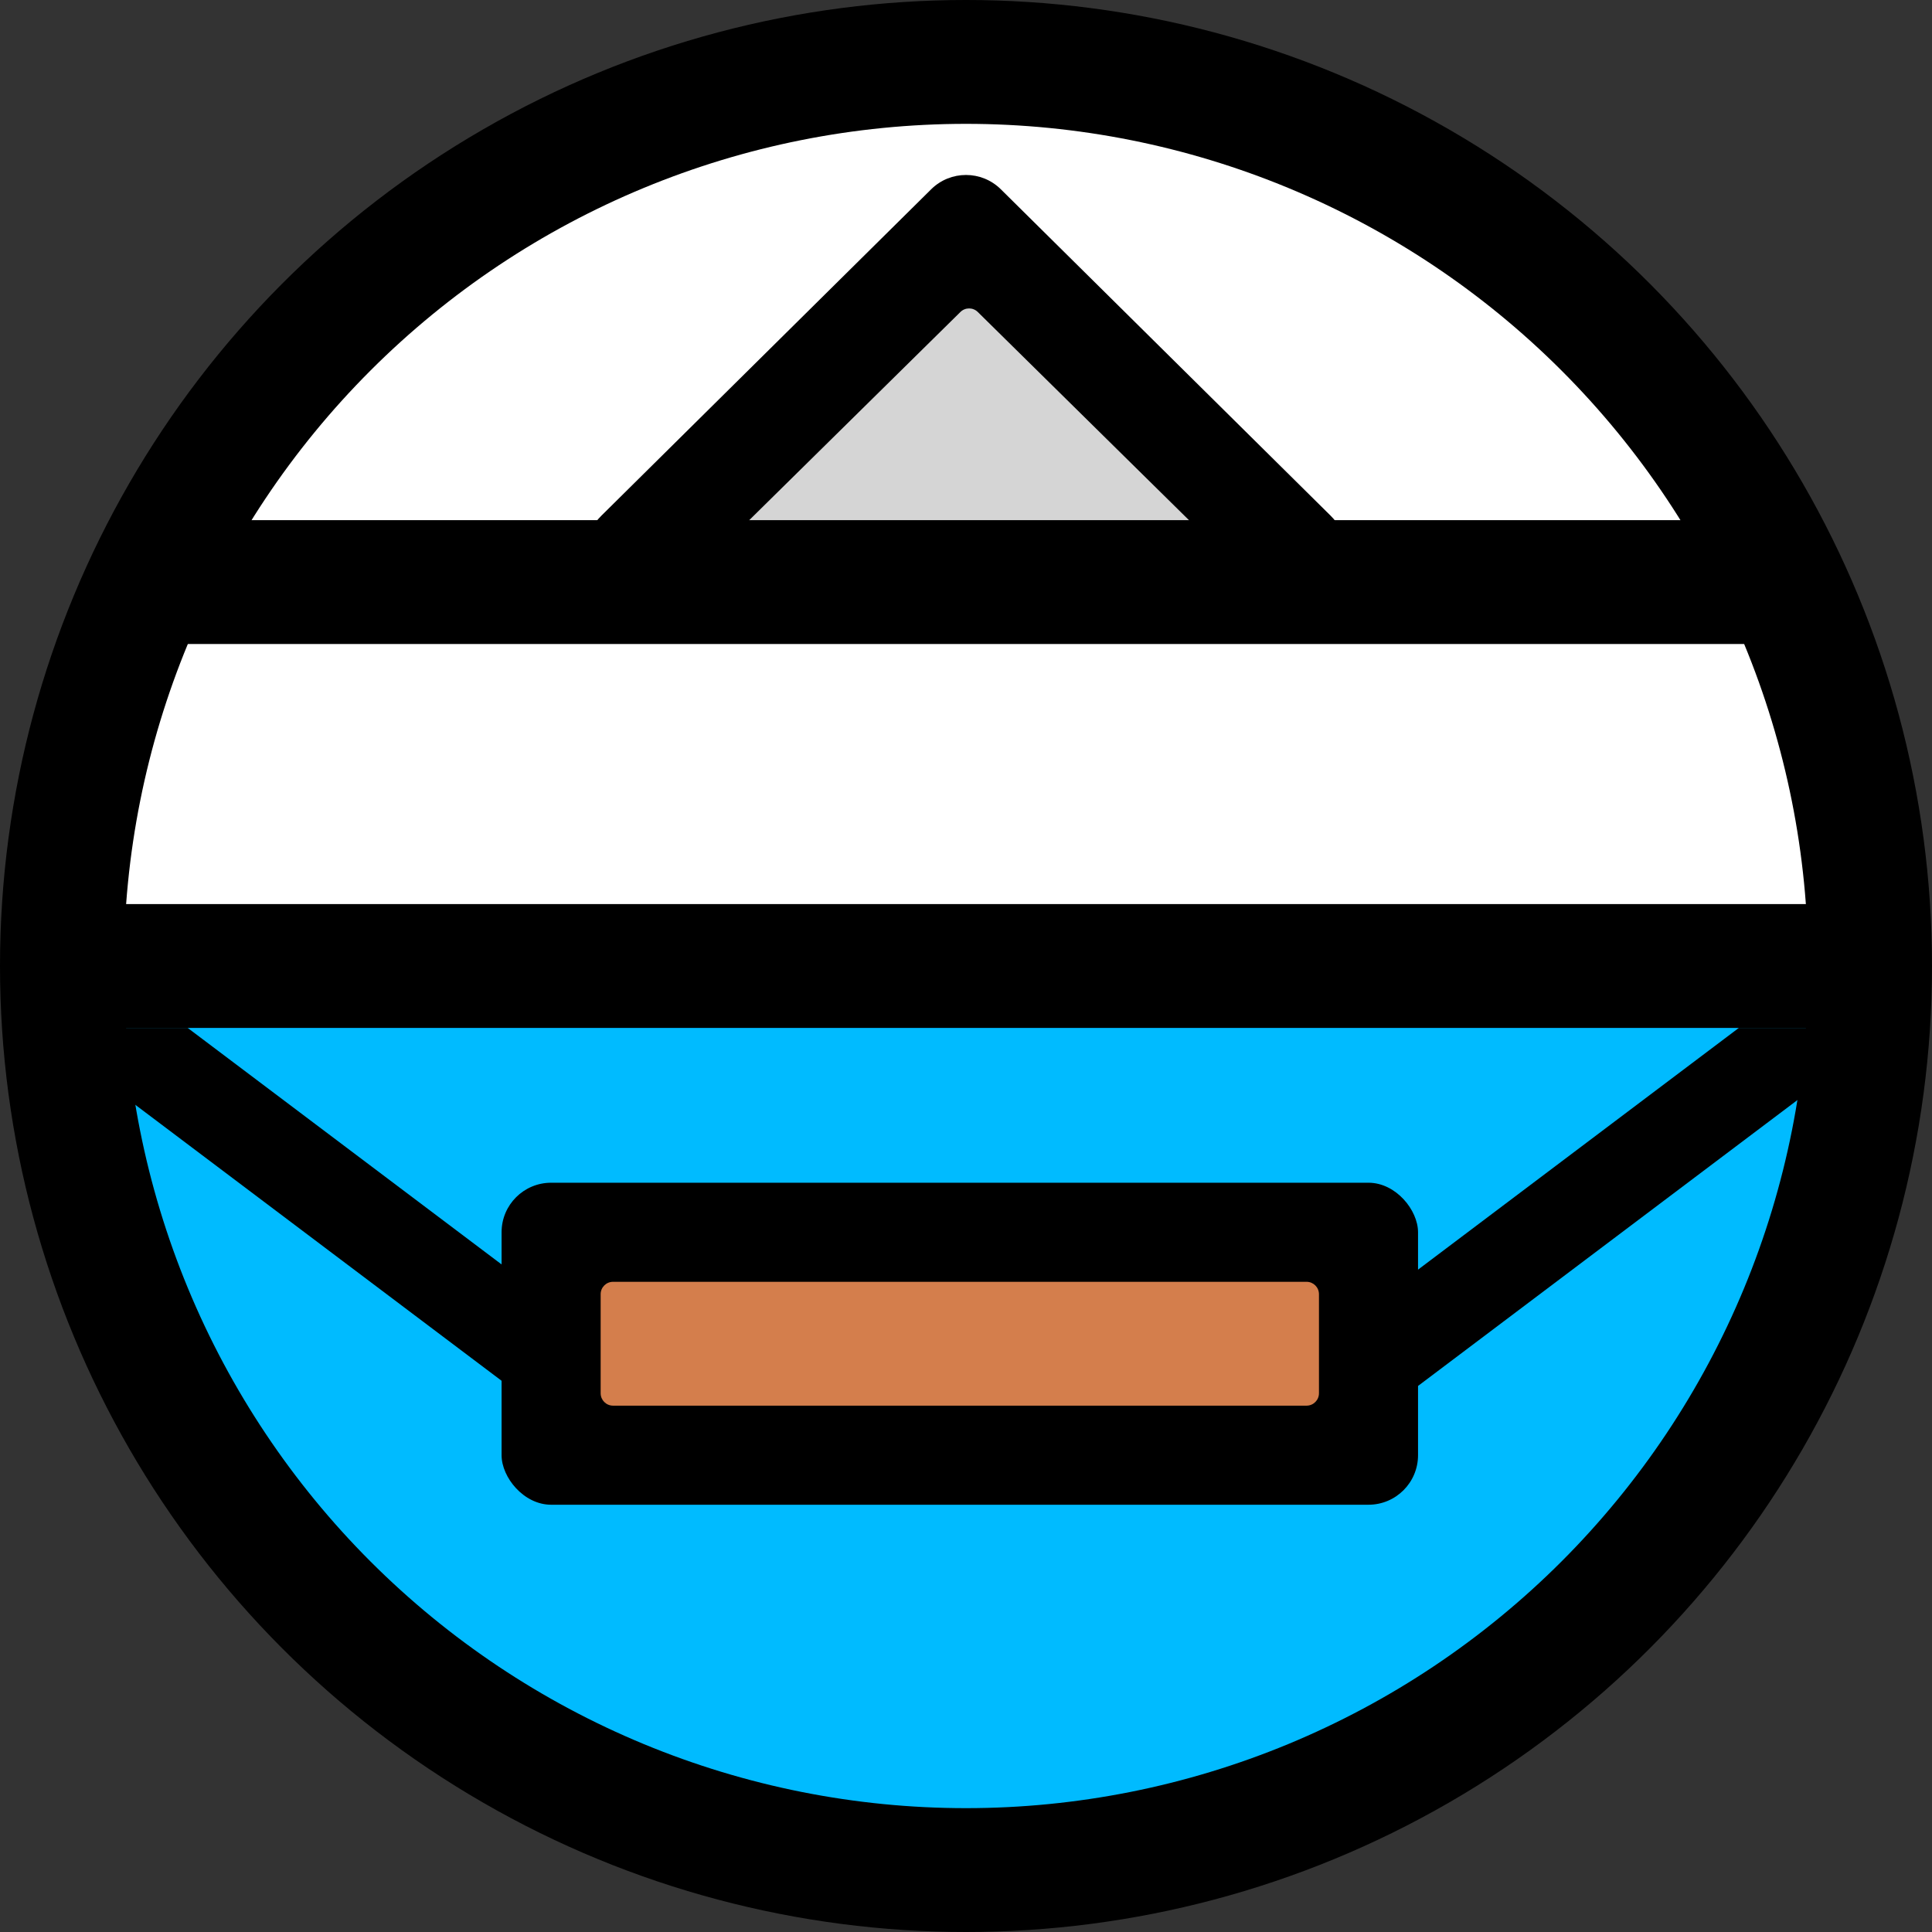
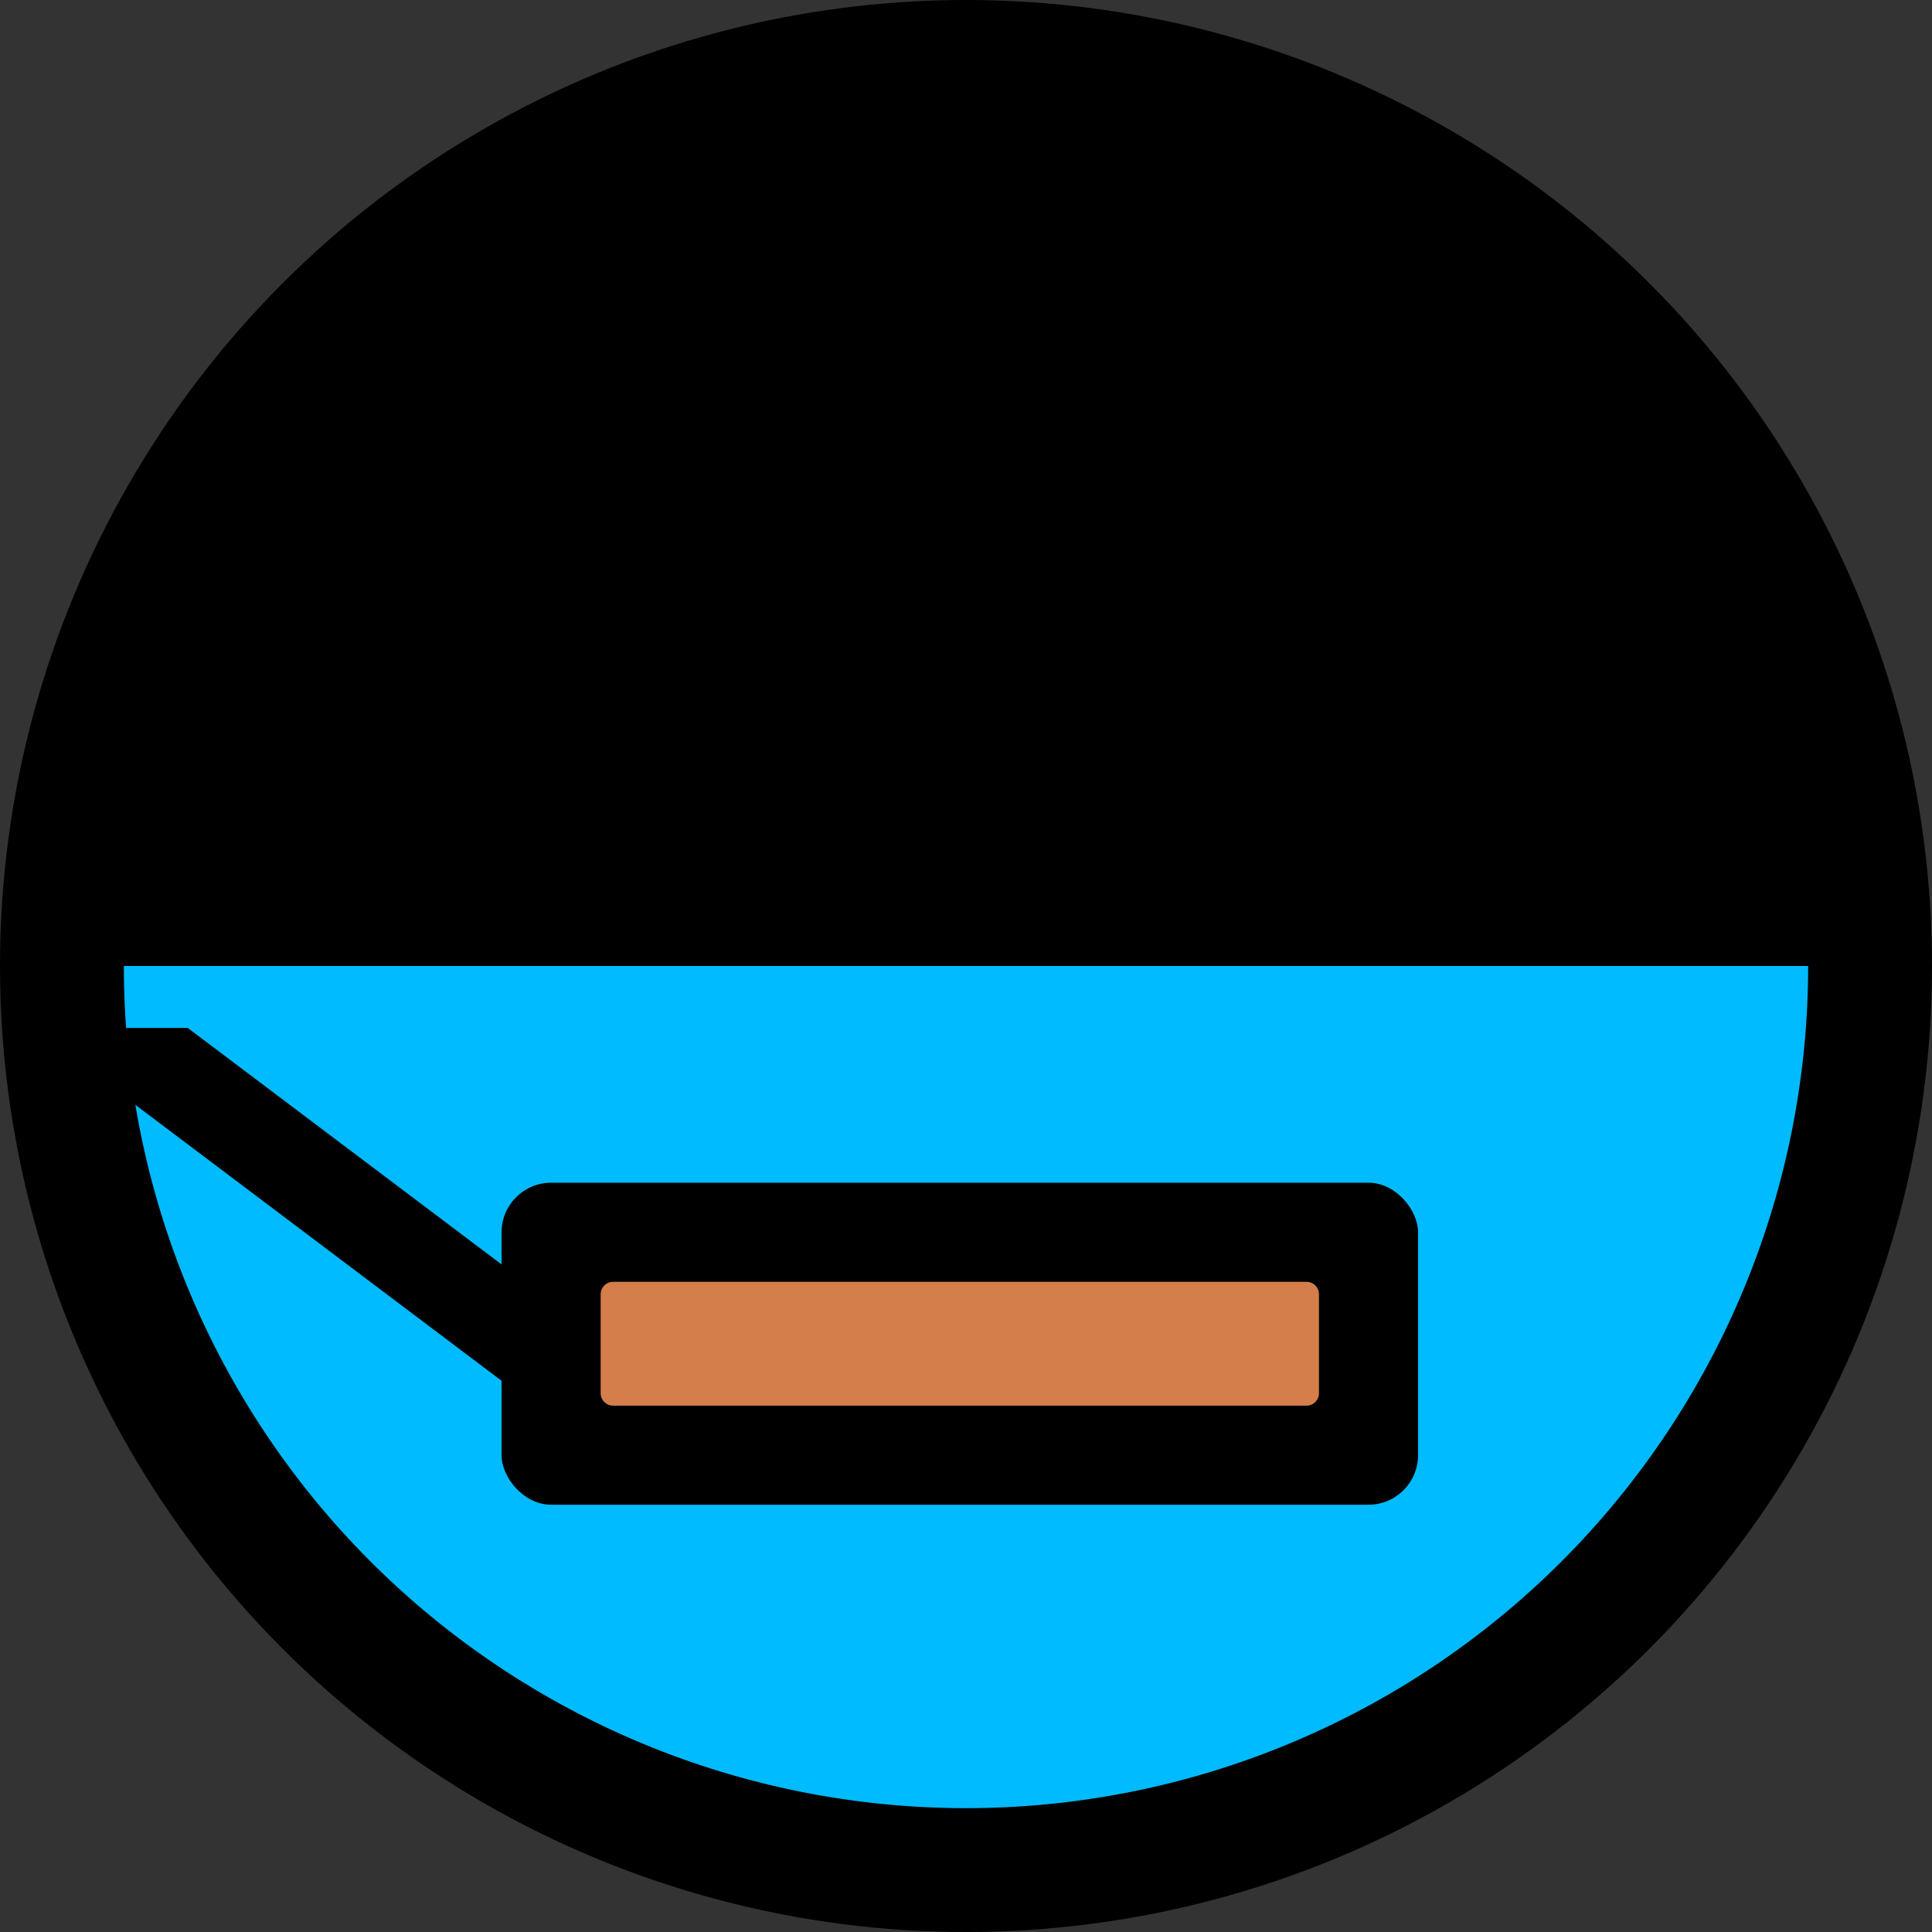
<svg xmlns="http://www.w3.org/2000/svg" width="312" height="312" viewBox="0 0 312 312" fill="none">
  <rect x="0" y="0" width="312" height="312" fill="#333333" stroke="none" />
  <g clip-path="url(#clip0_674_184)">
    <circle cx="156" cy="156" r="156" fill="black" />
-     <path d="M292 156C292 119.931 277.671 85.338 252.167 59.834C226.662 34.328 192.069 20 156 20C119.931 20 85.338 34.328 59.834 59.834C34.328 85.338 20 119.931 20 156L156 156H292Z" fill="white" />
    <path d="M292 156C292 173.86 288.482 191.545 281.648 208.045C274.813 224.545 264.795 239.538 252.167 252.167C239.538 264.795 224.545 274.813 208.045 281.648C191.545 288.482 173.86 292 156 292C138.14 292 120.455 288.482 103.955 281.648C87.455 274.813 72.462 264.795 59.834 252.167C47.205 239.538 37.187 224.545 30.352 208.045C23.518 191.545 20 173.86 20 156L156 156H292Z" fill="#00BBFF" />
-     <rect x="10" y="146" width="294" height="20" fill="black" />
    <g clip-path="url(#clip1_674_184)">
      <rect x="81" y="191" width="148" height="52" rx="8" fill="black" />
      <path d="M97 209C97 207.895 97.895 207 99 207H211C212.105 207 213 207.895 213 209V225C213 226.105 212.105 227 211 227H99C97.895 227 97 226.105 97 225V209Z" fill="#D47E4C" />
-       <rect x="217" y="214.077" width="96.506" height="15" transform="rotate(-36.999 217 214.077)" fill="black" />
      <rect width="96.506" height="15" transform="matrix(0.799 0.602 0.602 -0.799 8 167.979)" fill="black" />
    </g>
    <path d="M150.372 30.57C153.49 27.485 158.51 27.485 161.628 30.57L214.918 83.314C219.998 88.342 216.438 97 209.291 97H102.709C95.562 97 92.002 88.342 97.082 83.314L150.372 30.57Z" fill="black" />
-     <path d="M155.096 50.384C155.875 49.616 157.125 49.616 157.904 50.384L206.287 98.076C207.561 99.331 206.671 101.5 204.883 101.5H108.117C106.329 101.5 105.439 99.331 106.713 98.076L155.096 50.384Z" fill="#D5D5D5" />
    <rect x="26" y="84" width="260" height="20" fill="black" />
  </g>
  <defs>
    <clipPath id="clip0_674_184">
      <rect width="312" height="312" fill="white" />
    </clipPath>
    <clipPath id="clip1_674_184">
      <rect width="312" height="124" fill="white" transform="translate(0 166)" />
    </clipPath>
  </defs>
</svg>